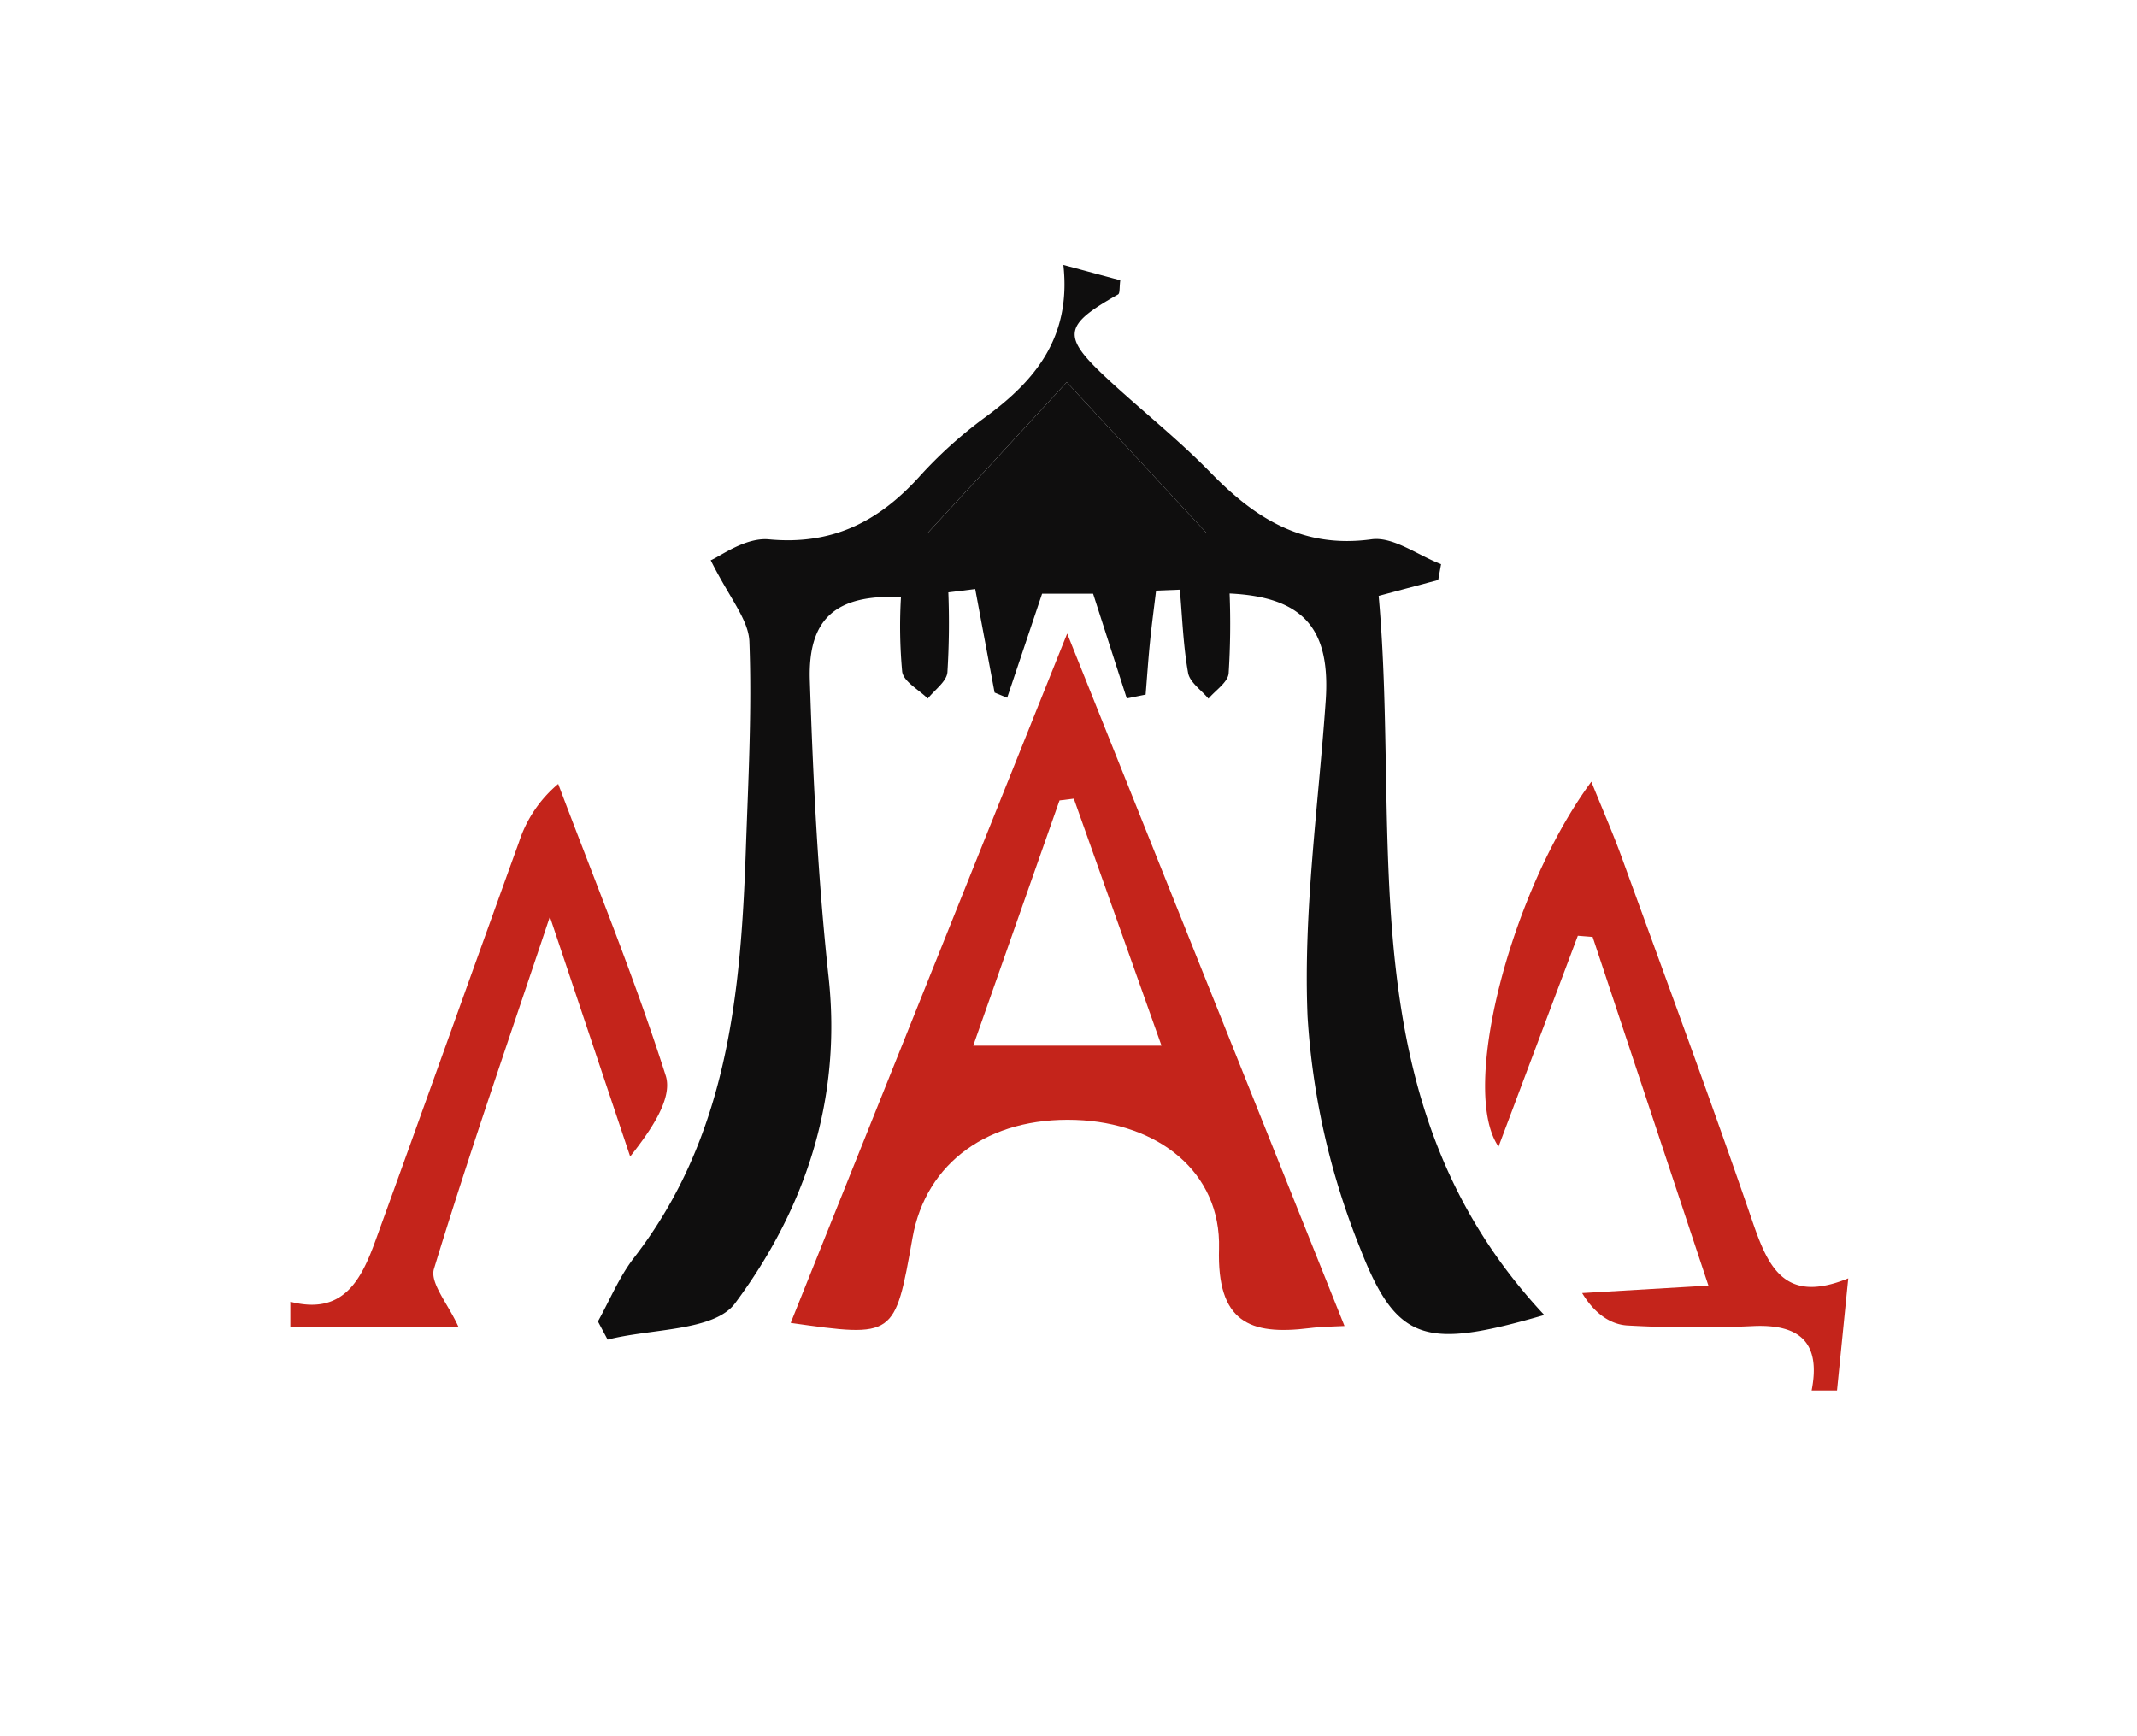
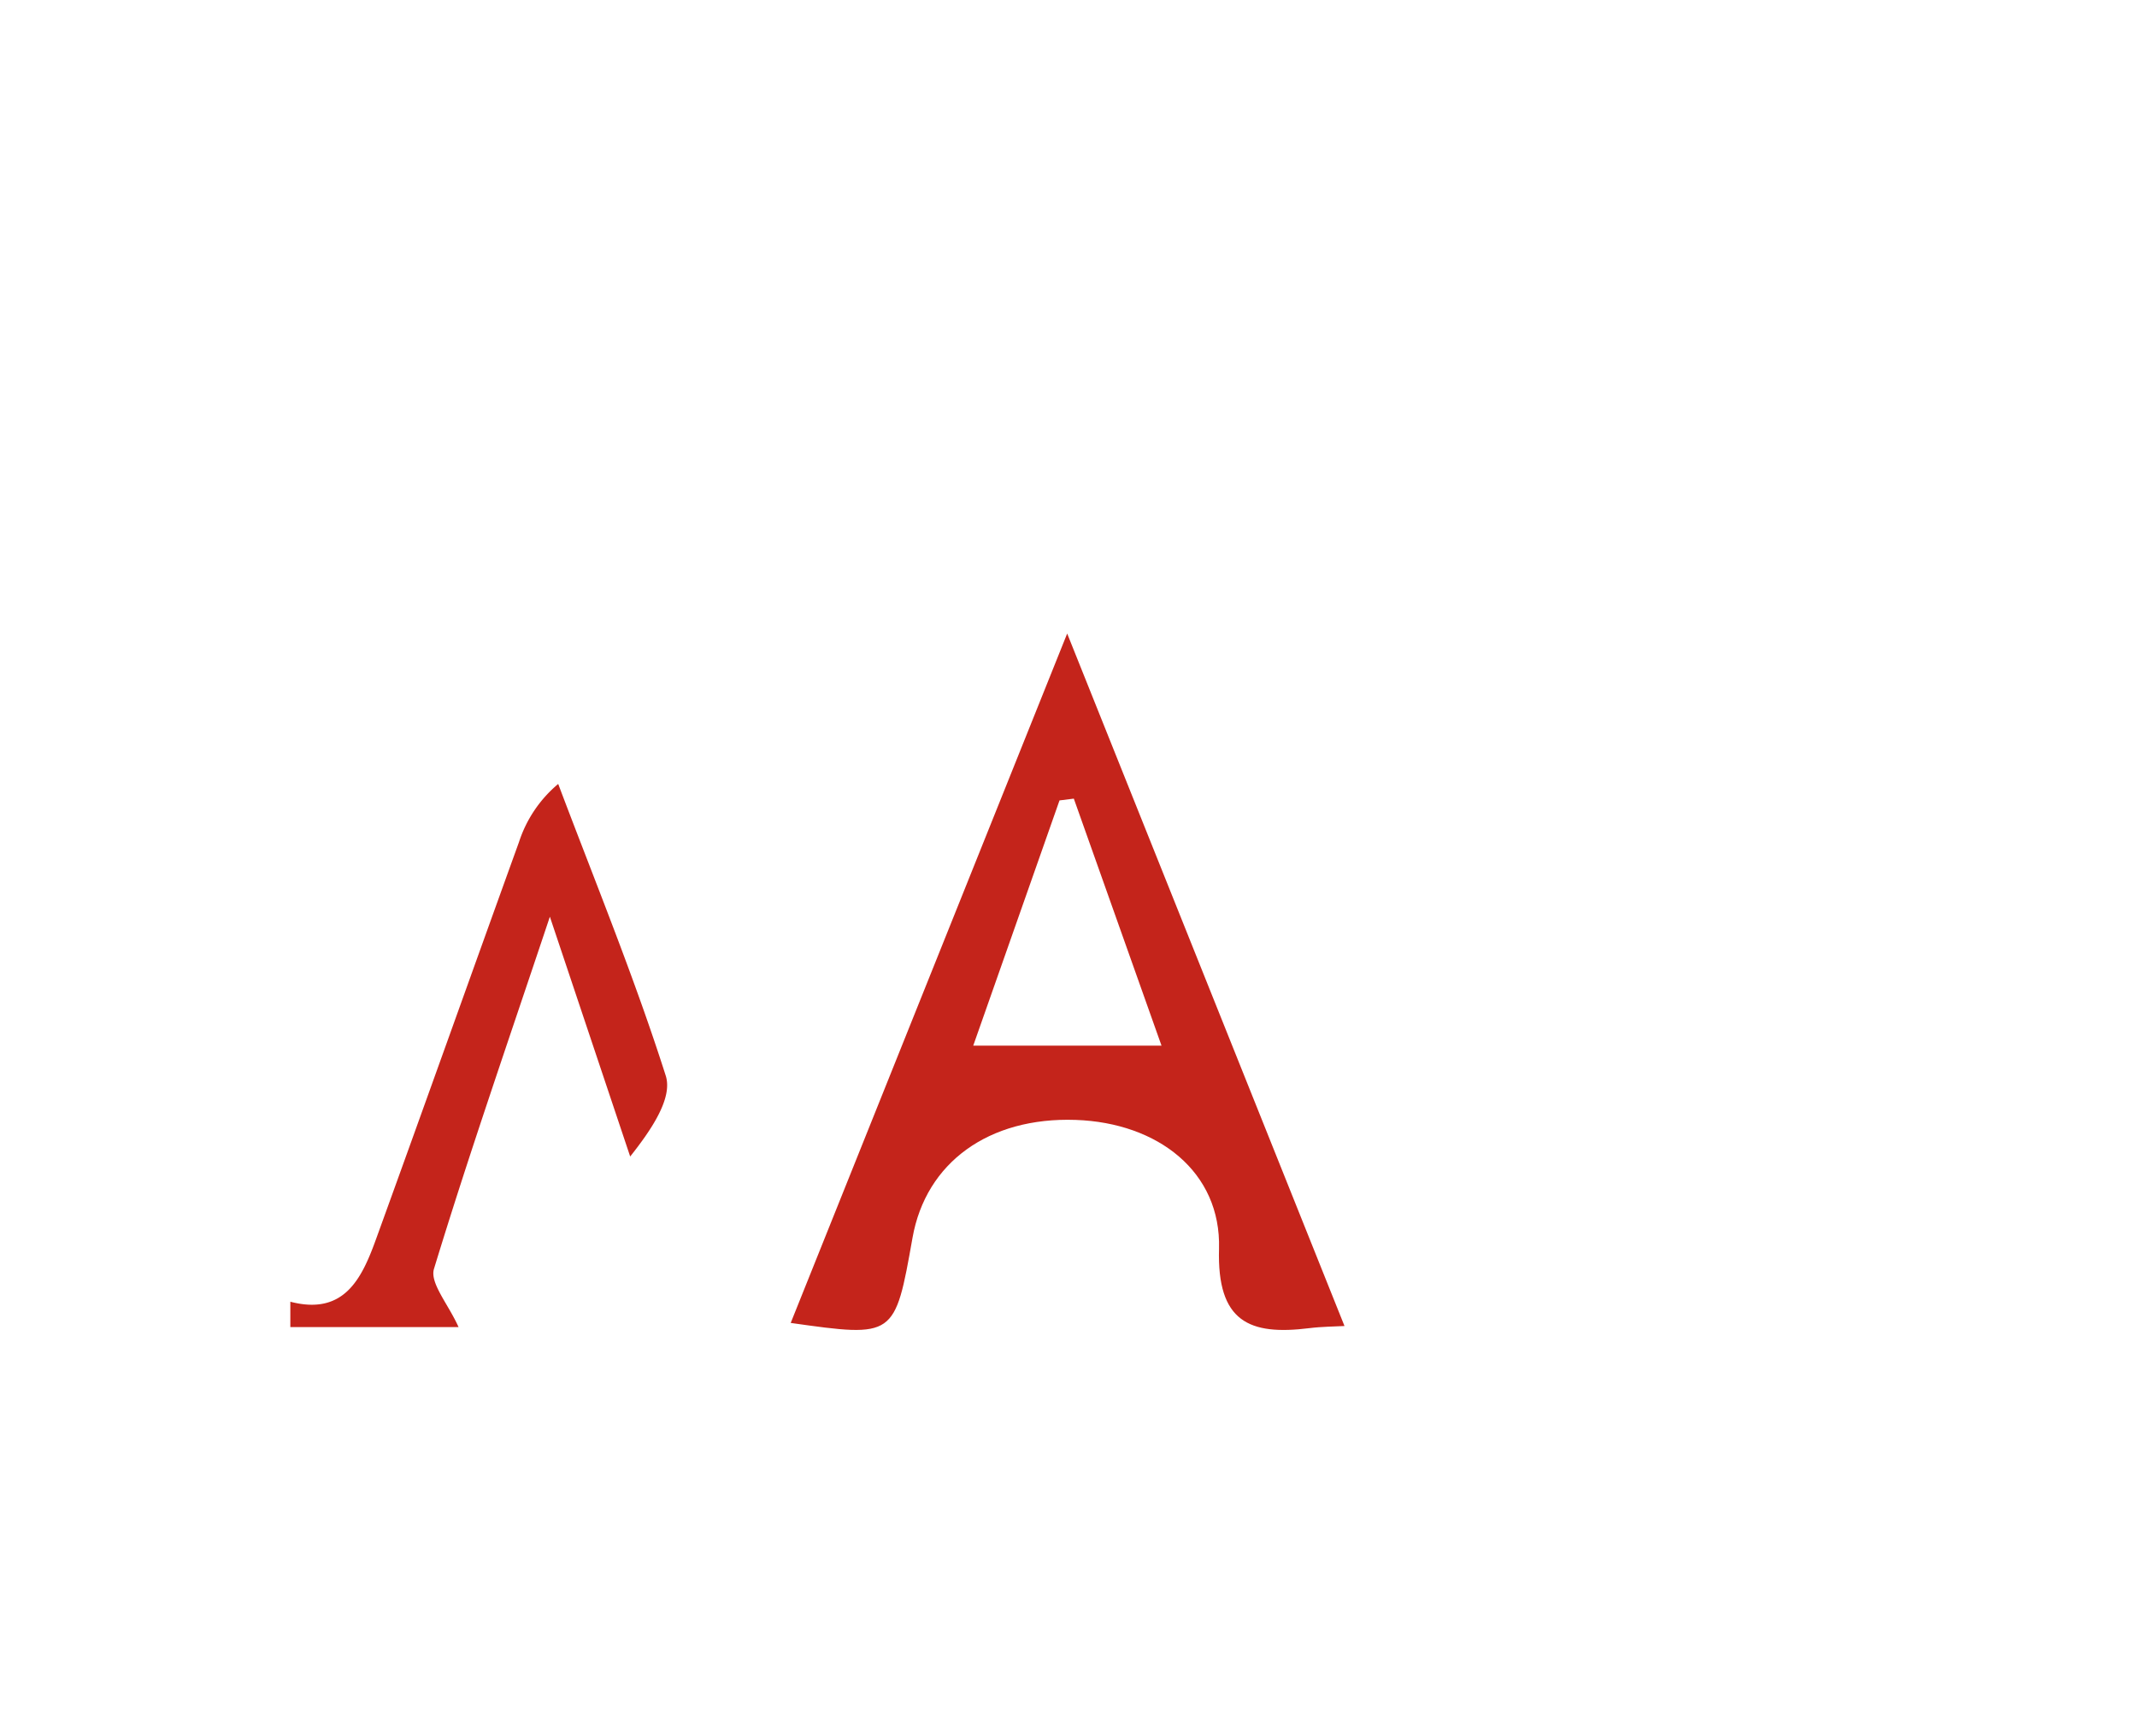
<svg xmlns="http://www.w3.org/2000/svg" id="Слой_1" data-name="Слой 1" viewBox="0 0 226.772 184.252">
  <defs>
    <style>.cls-1{fill:#c4241b;}.cls-2{fill:#0f0e0e;}</style>
  </defs>
  <title>logotipy_LAD</title>
-   <path class="cls-1" d="M192.247,147.56c.974-5-1.163-7.044-6.149-6.835a129.085,129.085,0,0,1-13.419-.062c-1.762-.11-3.461-1.234-4.786-3.44l13.4-.79L169.005,99.427l-1.57-.124L159.02,121.683c-4.173-6.042,1.322-27.175,9.849-38.727,1.203,2.986,2.321,5.537,3.269,8.15,4.651,12.807,9.389,25.585,13.811,38.471,1.675,4.883,3.419,8.851,10.183,6.084l-1.194,11.9Z" />
  <path class="cls-1" d="M30.81,138.143c5.673,1.474,7.553-2.398,9.066-6.568,5.101-14.06,10.115-28.151,15.199-42.217a13.467,13.467,0,0,1,4.16-6.165c3.883,10.297,8.075,20.495,11.412,30.966.752,2.361-1.474,5.672-3.774,8.574L58.351,97.285c-4.502,13.465-8.631,25.347-12.299,37.371-.458,1.502,1.521,3.747,2.608,6.178H30.81Z" />
-   <path class="cls-2" d="M105.543,73.499l-2.056-10.986-2.851.351a84.317,84.317,0,0,1-.1,8.494c-.1.985-1.354,1.853-2.082,2.774-.949-.941-2.553-1.782-2.716-2.843a52.681,52.681,0,0,1-.13-7.924c-6.875-.308-9.885,2.241-9.67,8.836.344,10.515.857,21.052,1.992,31.505,1.413,13.013-2.495,24.604-9.927,34.603-2.22,2.986-8.892,2.663-13.524,3.856L63.45,140.236c1.259-2.26,2.254-4.725,3.82-6.748,9.907-12.8,11.341-27.885,11.873-43.221.257-7.39.657-14.797.38-22.173-.089-2.37-2.138-4.666-4.104-8.639.928-.362,3.661-2.452,6.176-2.216,6.737.632,11.634-1.883,15.955-6.646a46.444,46.444,0,0,1,6.977-6.3c5.349-3.899,9.159-8.527,8.314-16.178l6.04,1.628c-.102.737-.02,1.384-.234,1.504-5.842,3.297-6.02,4.412-1.128,8.953,3.613,3.353,7.508,6.423,10.939,9.948,4.737,4.867,9.772,8.088,17.082,7.086,2.297-.315,4.913,1.693,7.382,2.638l-.304,1.678-6.32,1.687c2.357,26.123-3.372,53.92,17.574,76.317-12.61,3.651-15.664,2.946-19.577-7.177a78.506,78.506,0,0,1-5.54-24.483c-.47-11.121,1.145-22.334,1.924-33.503.528-7.57-2.257-11.032-10.197-11.407a82.683,82.683,0,0,1-.103,8.483c-.099.956-1.392,1.787-2.14,2.675-.751-.906-1.982-1.727-2.162-2.735-.519-2.902-.614-5.879-.875-8.827l-2.521.098c-.215,1.791-.459,3.579-.639,5.373-.189,1.883-.317,3.773-.471,5.66l-2,.408-3.575-11.113h-5.412l-3.706,11.041Zm-7.082-16.955h29.556L113.2,40.558Z" />
  <path class="cls-1" d="M142.674,140.72c-1.063.061-2.401.061-3.717.226-6.379.799-9.82-.666-9.598-8.42.233-8.141-6.456-13.379-15.219-13.678-9.208-.315-15.89,4.516-17.307,12.511-1.878,10.593-1.878,10.593-12.926,9.034l29.339-73.16ZM113.951,84.754l-1.519.189-9.155,26.023h19.979Z" />
-   <path class="cls-2" d="M98.461,56.544,113.2,40.558l14.818,15.986Z" />
</svg>